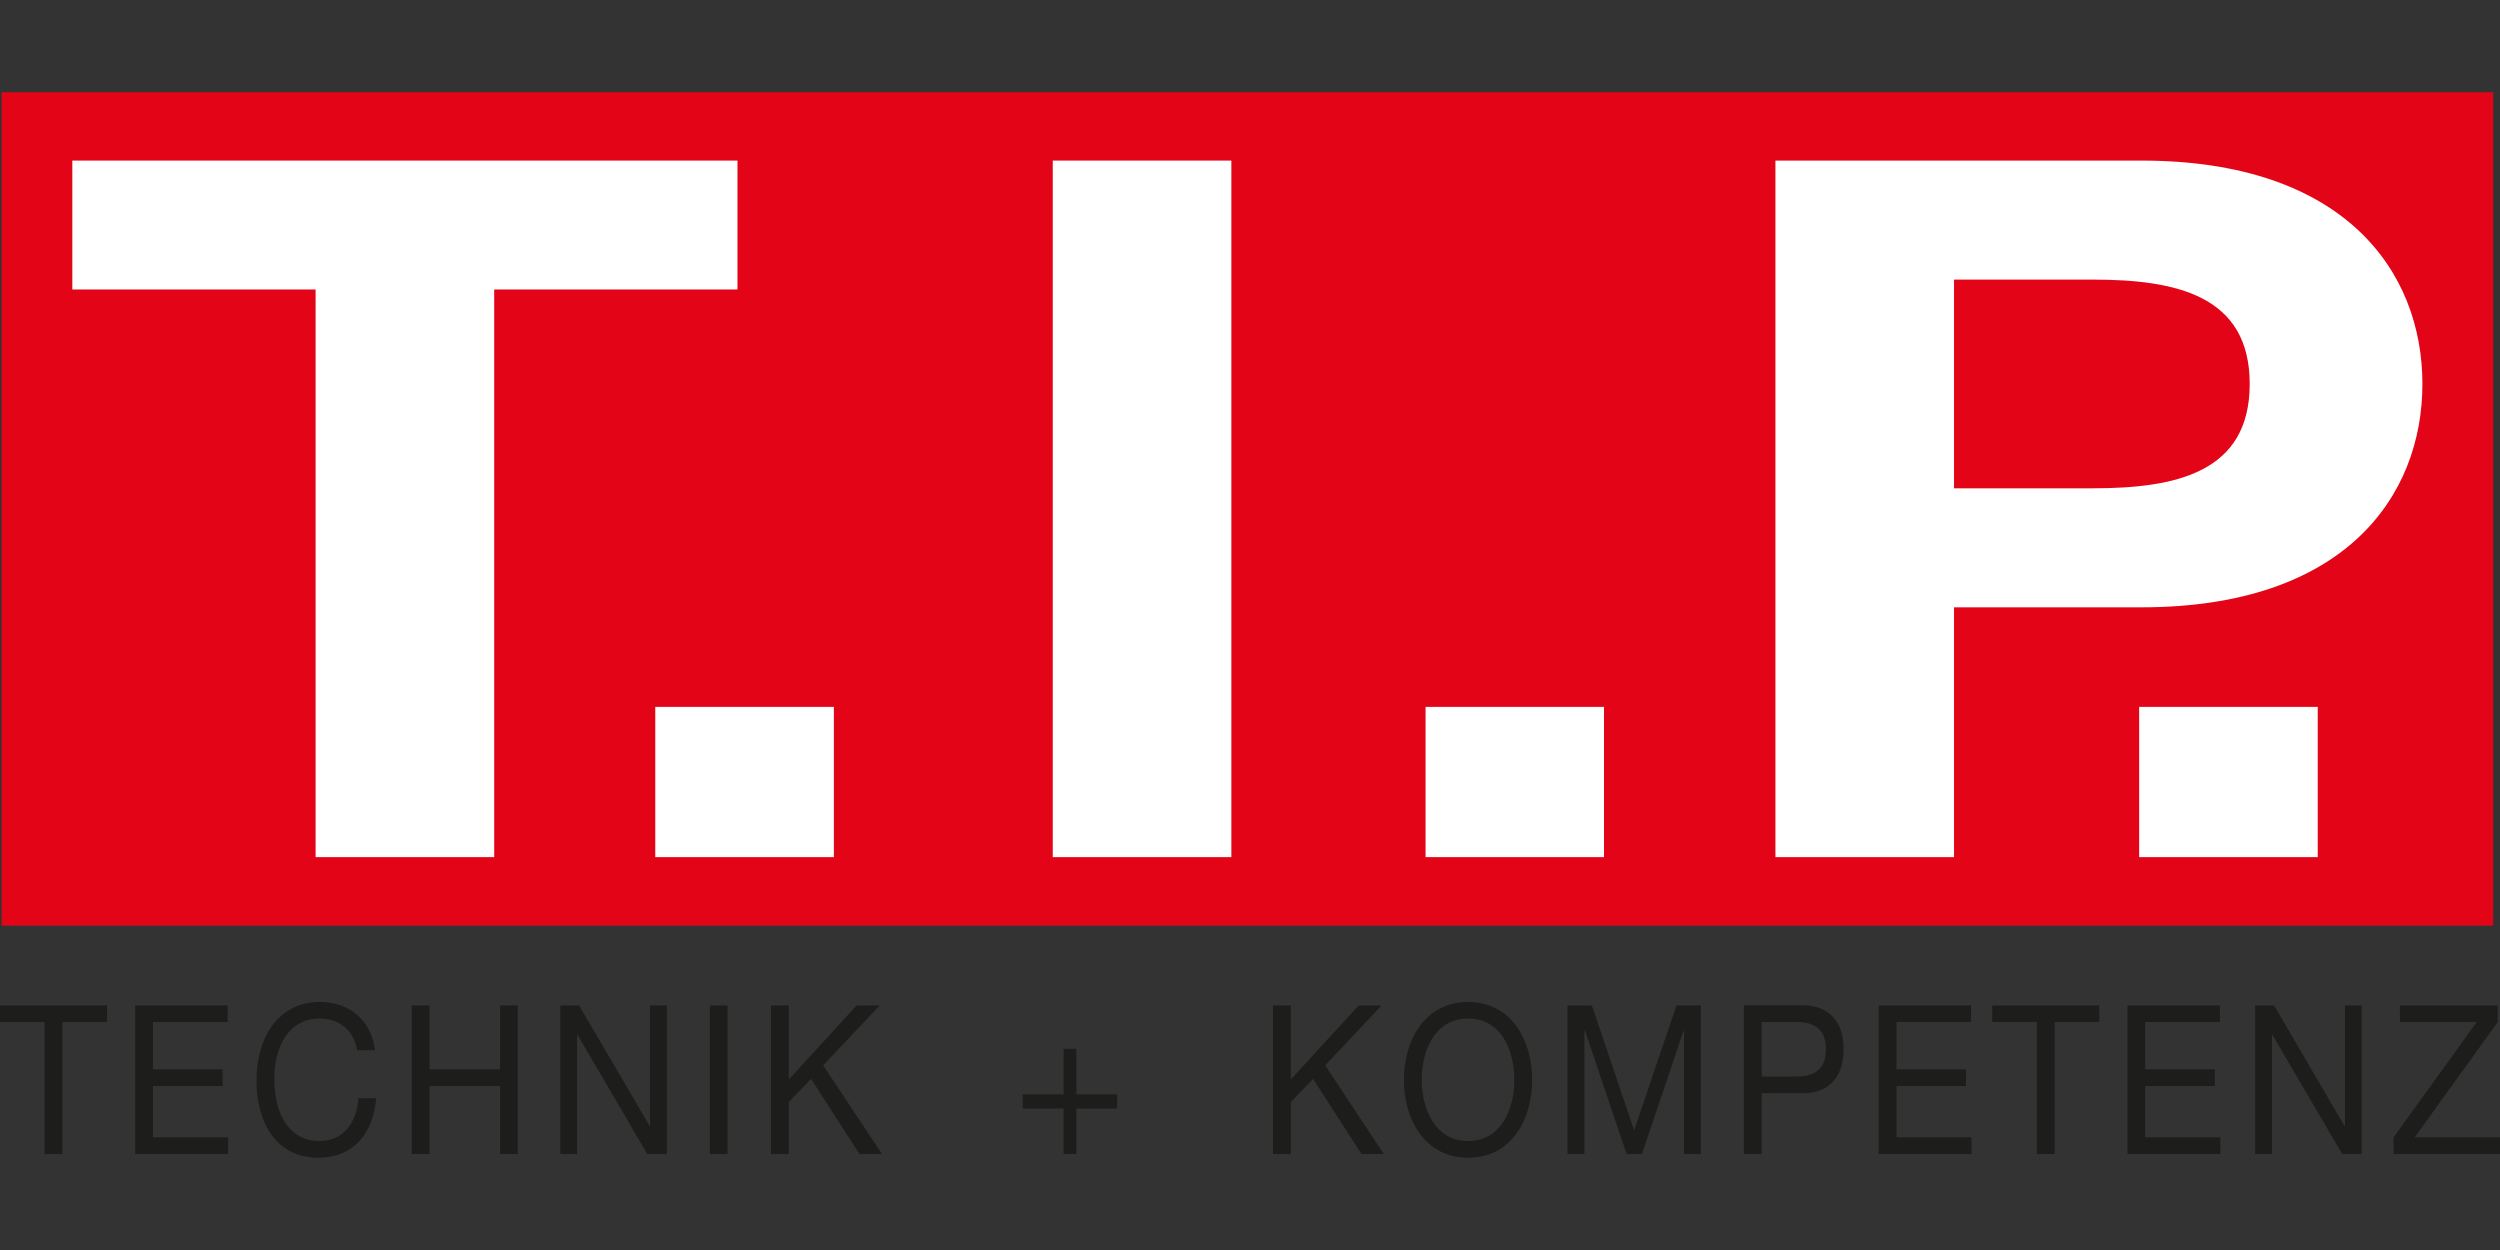
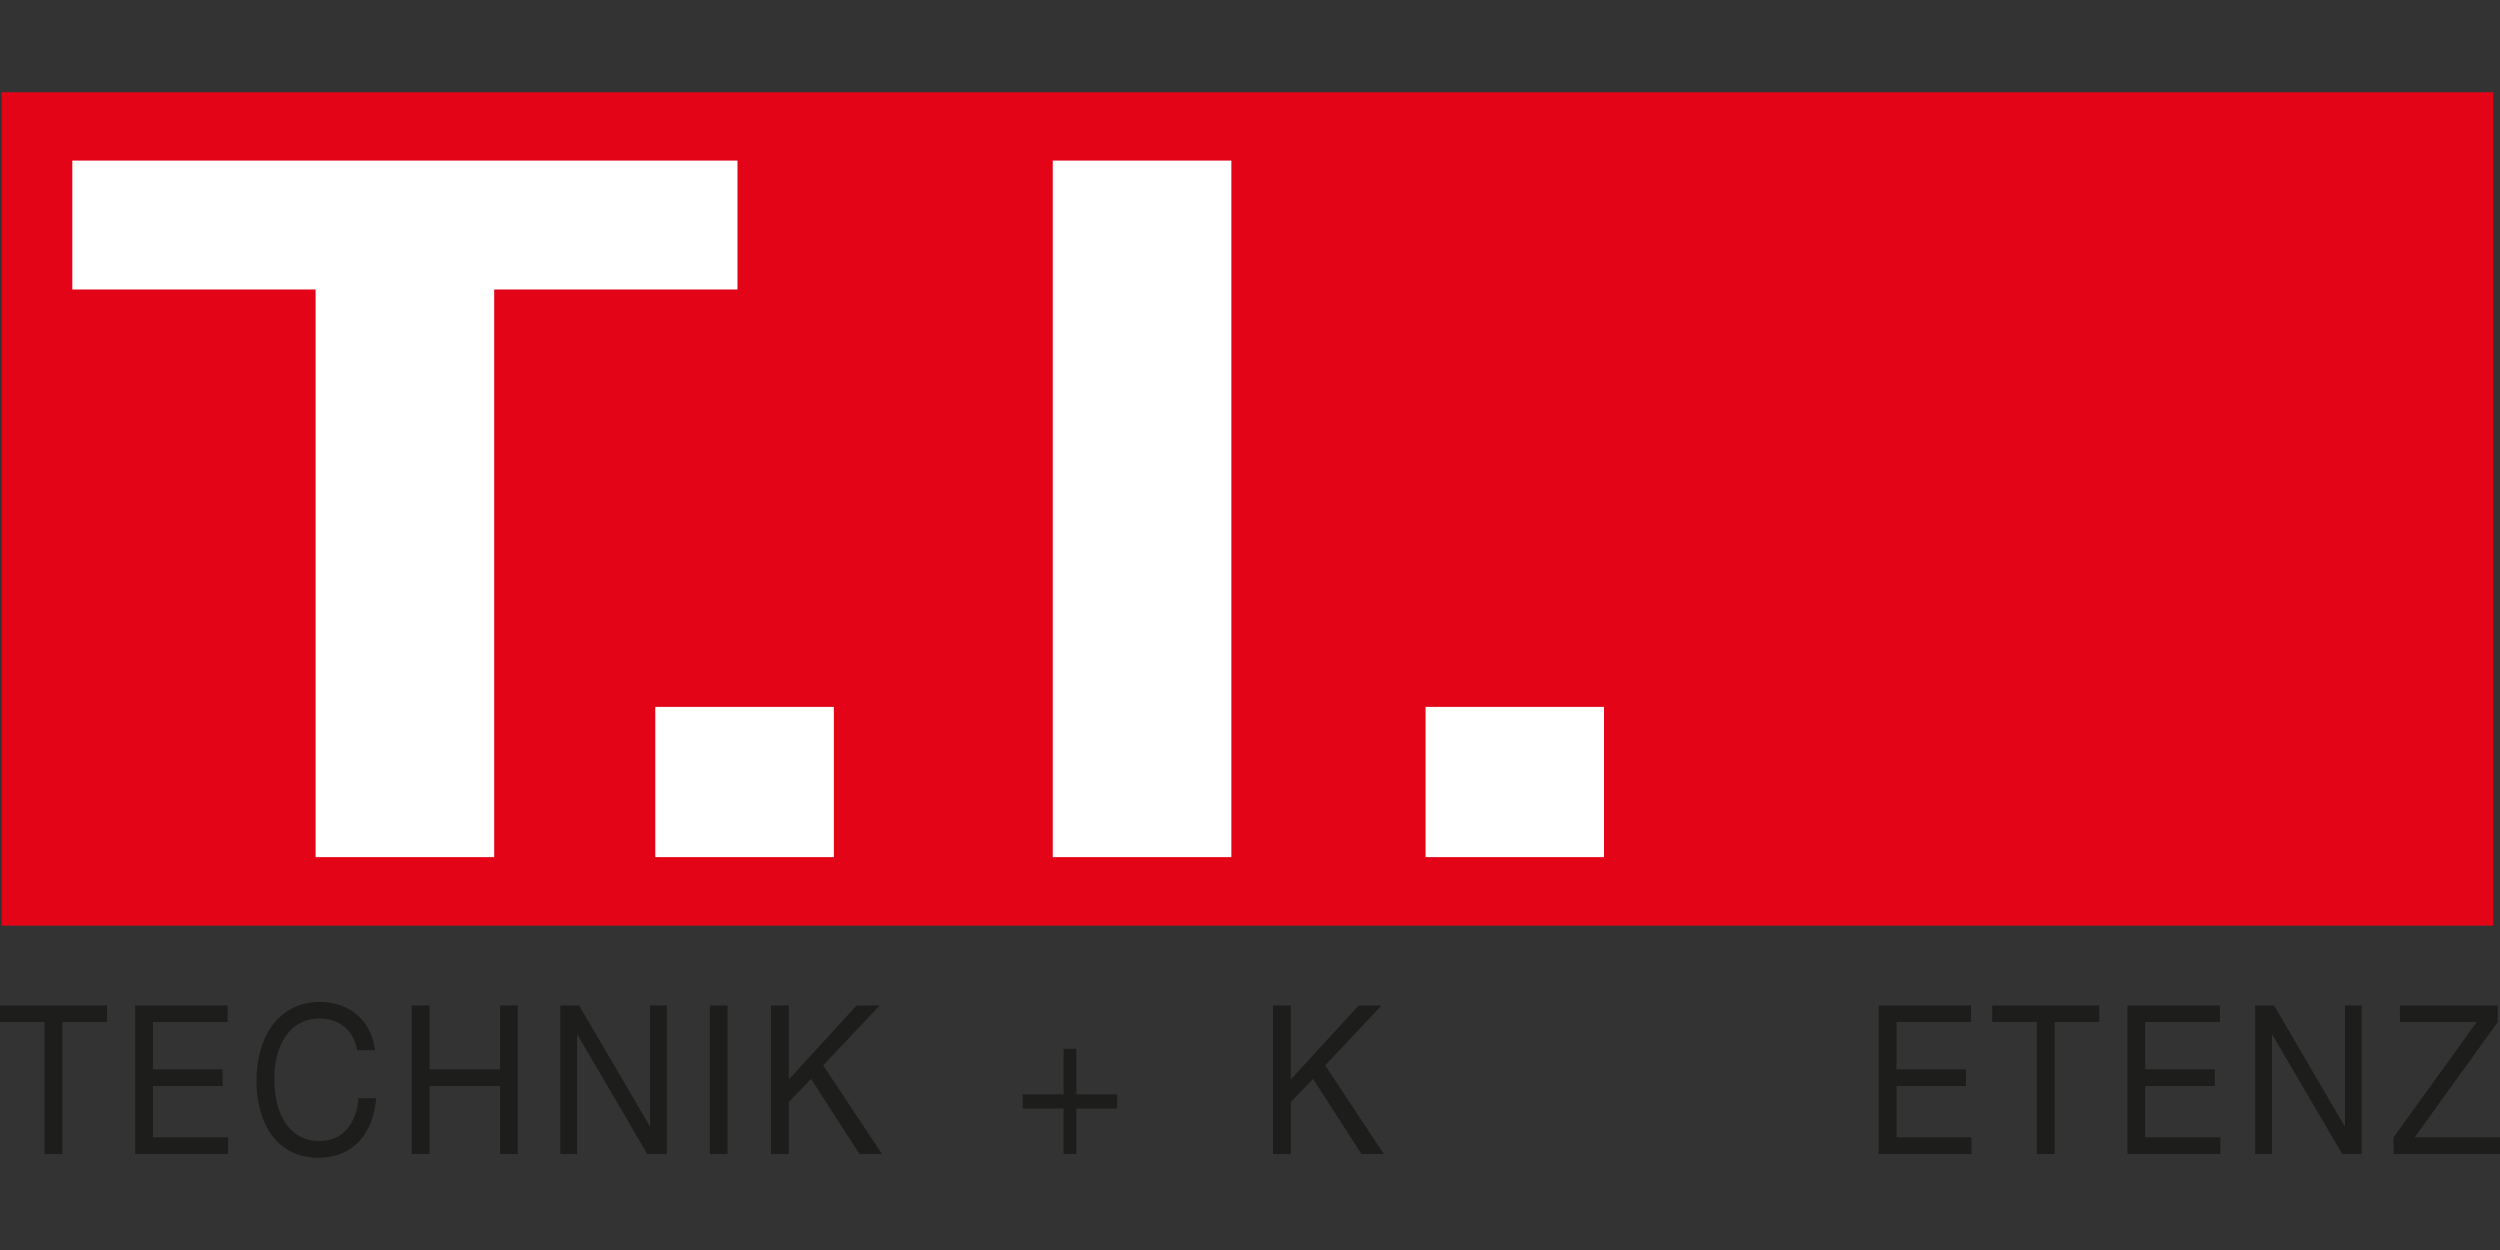
<svg xmlns="http://www.w3.org/2000/svg" viewBox="0 -5.79 156.92 78.46">
  <rect x="0" y="-5.79" width="156.92" height="78.46" fill="#333333" stroke="none" />
  <defs>
    <style>.cls-2{fill:#fff}.cls-5{fill-rule:evenodd}.cls-4,.cls-5{fill:#1d1d1b}</style>
  </defs>
  <path style="stroke-width:0;fill:#e30517" d="M.1 0h156.39v52.31H.1V0z" />
  <path class="cls-4" d="M2.8 66.65h1.12v-8.29h2.8v-1.04H0v1.04h2.8v8.29zm5.69 0h5.83V65.6H9.6v-3.22h4.37v-1.05H9.6v-2.97h4.69v-1.04h-5.8v9.33zm15.05-6.52c-.26-1.99-1.71-3.03-3.46-3.03-2.59 0-3.98 2.21-3.98 4.92s1.27 4.86 3.88 4.86c2.12 0 3.42-1.41 3.64-3.74H22.5c-.11 1.54-.95 2.69-2.42 2.69-2.01 0-2.86-1.78-2.86-3.91 0-1.94.85-3.78 2.85-3.78 1.16 0 2.12.67 2.35 1.99h1.12Zm2.3 6.52h1.12v-4.27h4.43v4.27h1.11v-9.33h-1.11v4.01h-4.43v-4.01h-1.12v9.33zm9.33 0h1.05v-7.49h.03l4.38 7.49h1.23v-9.33H40.8v7.57h-.02l-4.43-7.57h-1.18v9.33zm9.39 0h1.11v-9.33h-1.11v9.33zm3.83 0h1.12v-3.27l1.4-1.45 3.04 4.72h1.41l-3.69-5.57 3.55-3.76h-1.45l-4.26 4.65v-4.65h-1.12v9.33zm19.17-6.61h-.8v2.86h-2.57v.89h2.57v2.86h.8v-2.86h2.56v-.89h-2.56v-2.86zm12.34 6.61h1.12v-3.27l1.4-1.45 3.04 4.72h1.4l-3.68-5.57 3.54-3.76h-1.44l-4.26 4.65v-4.65H79.9v9.33z" />
-   <path class="cls-5" d="M88.12 61.99c0 2.54 1.35 4.89 4.03 4.89s4.02-2.35 4.02-4.89-1.35-4.89-4.02-4.89c-2.67 0-4.03 2.35-4.03 4.89Zm1.12 0c0-1.89.86-3.85 2.91-3.85s2.9 1.96 2.9 3.85-.86 3.84-2.9 3.84-2.91-1.96-2.91-3.84Z" />
-   <path class="cls-4" d="M98.39 66.65h1.06v-7.76h.03l2.62 7.76h.96l2.62-7.76h.02v7.76h1.06v-9.33h-1.53l-2.66 7.84-2.65-7.84h-1.53v9.33z" />
-   <path class="cls-5" d="M109.46 66.65h1.12v-3.82h2.56c1.67.01 2.58-1.04 2.58-2.76s-.91-2.76-2.58-2.76h-3.68v9.33Zm1.12-8.29h2.19c1.26 0 1.84.6 1.84 1.71s-.58 1.72-1.84 1.71h-2.19v-3.43Z" />
  <path class="cls-4" d="M117.92 66.65h5.83V65.6h-4.71v-3.22h4.36v-1.05h-4.36v-2.97h4.68v-1.04h-5.8v9.33zm9.93 0h1.12v-8.29h2.8v-1.04h-6.72v1.04h2.8v8.29zm5.69 0h5.83V65.6h-4.72v-3.22h4.37v-1.05h-4.37v-2.97h4.69v-1.04h-5.8v9.33zm8.01 0h1.06v-7.49h.02l4.39 7.49h1.22v-9.33h-1.05v7.57h-.03l-4.42-7.57h-1.19v9.33zm8.69 0h6.68V65.6h-5.36l5.22-7.24v-1.04h-6.14v1.04h4.82l-5.22 7.24v1.05z" />
  <path class="cls-2" d="M19.81 48.01h11.21V12.38h15.27V4.29H4.54v8.09h15.27v35.63zm21.32 0h11.21v-9.43H41.13v9.43zm24.95 0h11.21V4.29H66.08v43.72zm23.4 0h11.2v-9.43h-11.2v9.43z" />
-   <path d="M111.44 48.01h11.21V32.33h11.77c12.7 0 17.63-6.92 17.63-14.02s-4.93-14.02-17.63-14.02h-22.98v43.72Zm11.21-36.25h8.71c5.21 0 9.85.98 9.85 6.55s-4.64 6.55-9.85 6.55h-8.71v-13.1Z" style="fill-rule:evenodd;fill:#fff" />
-   <path class="cls-2" d="M134.27 48.01h11.21v-9.43h-11.21v9.43z" />
</svg>